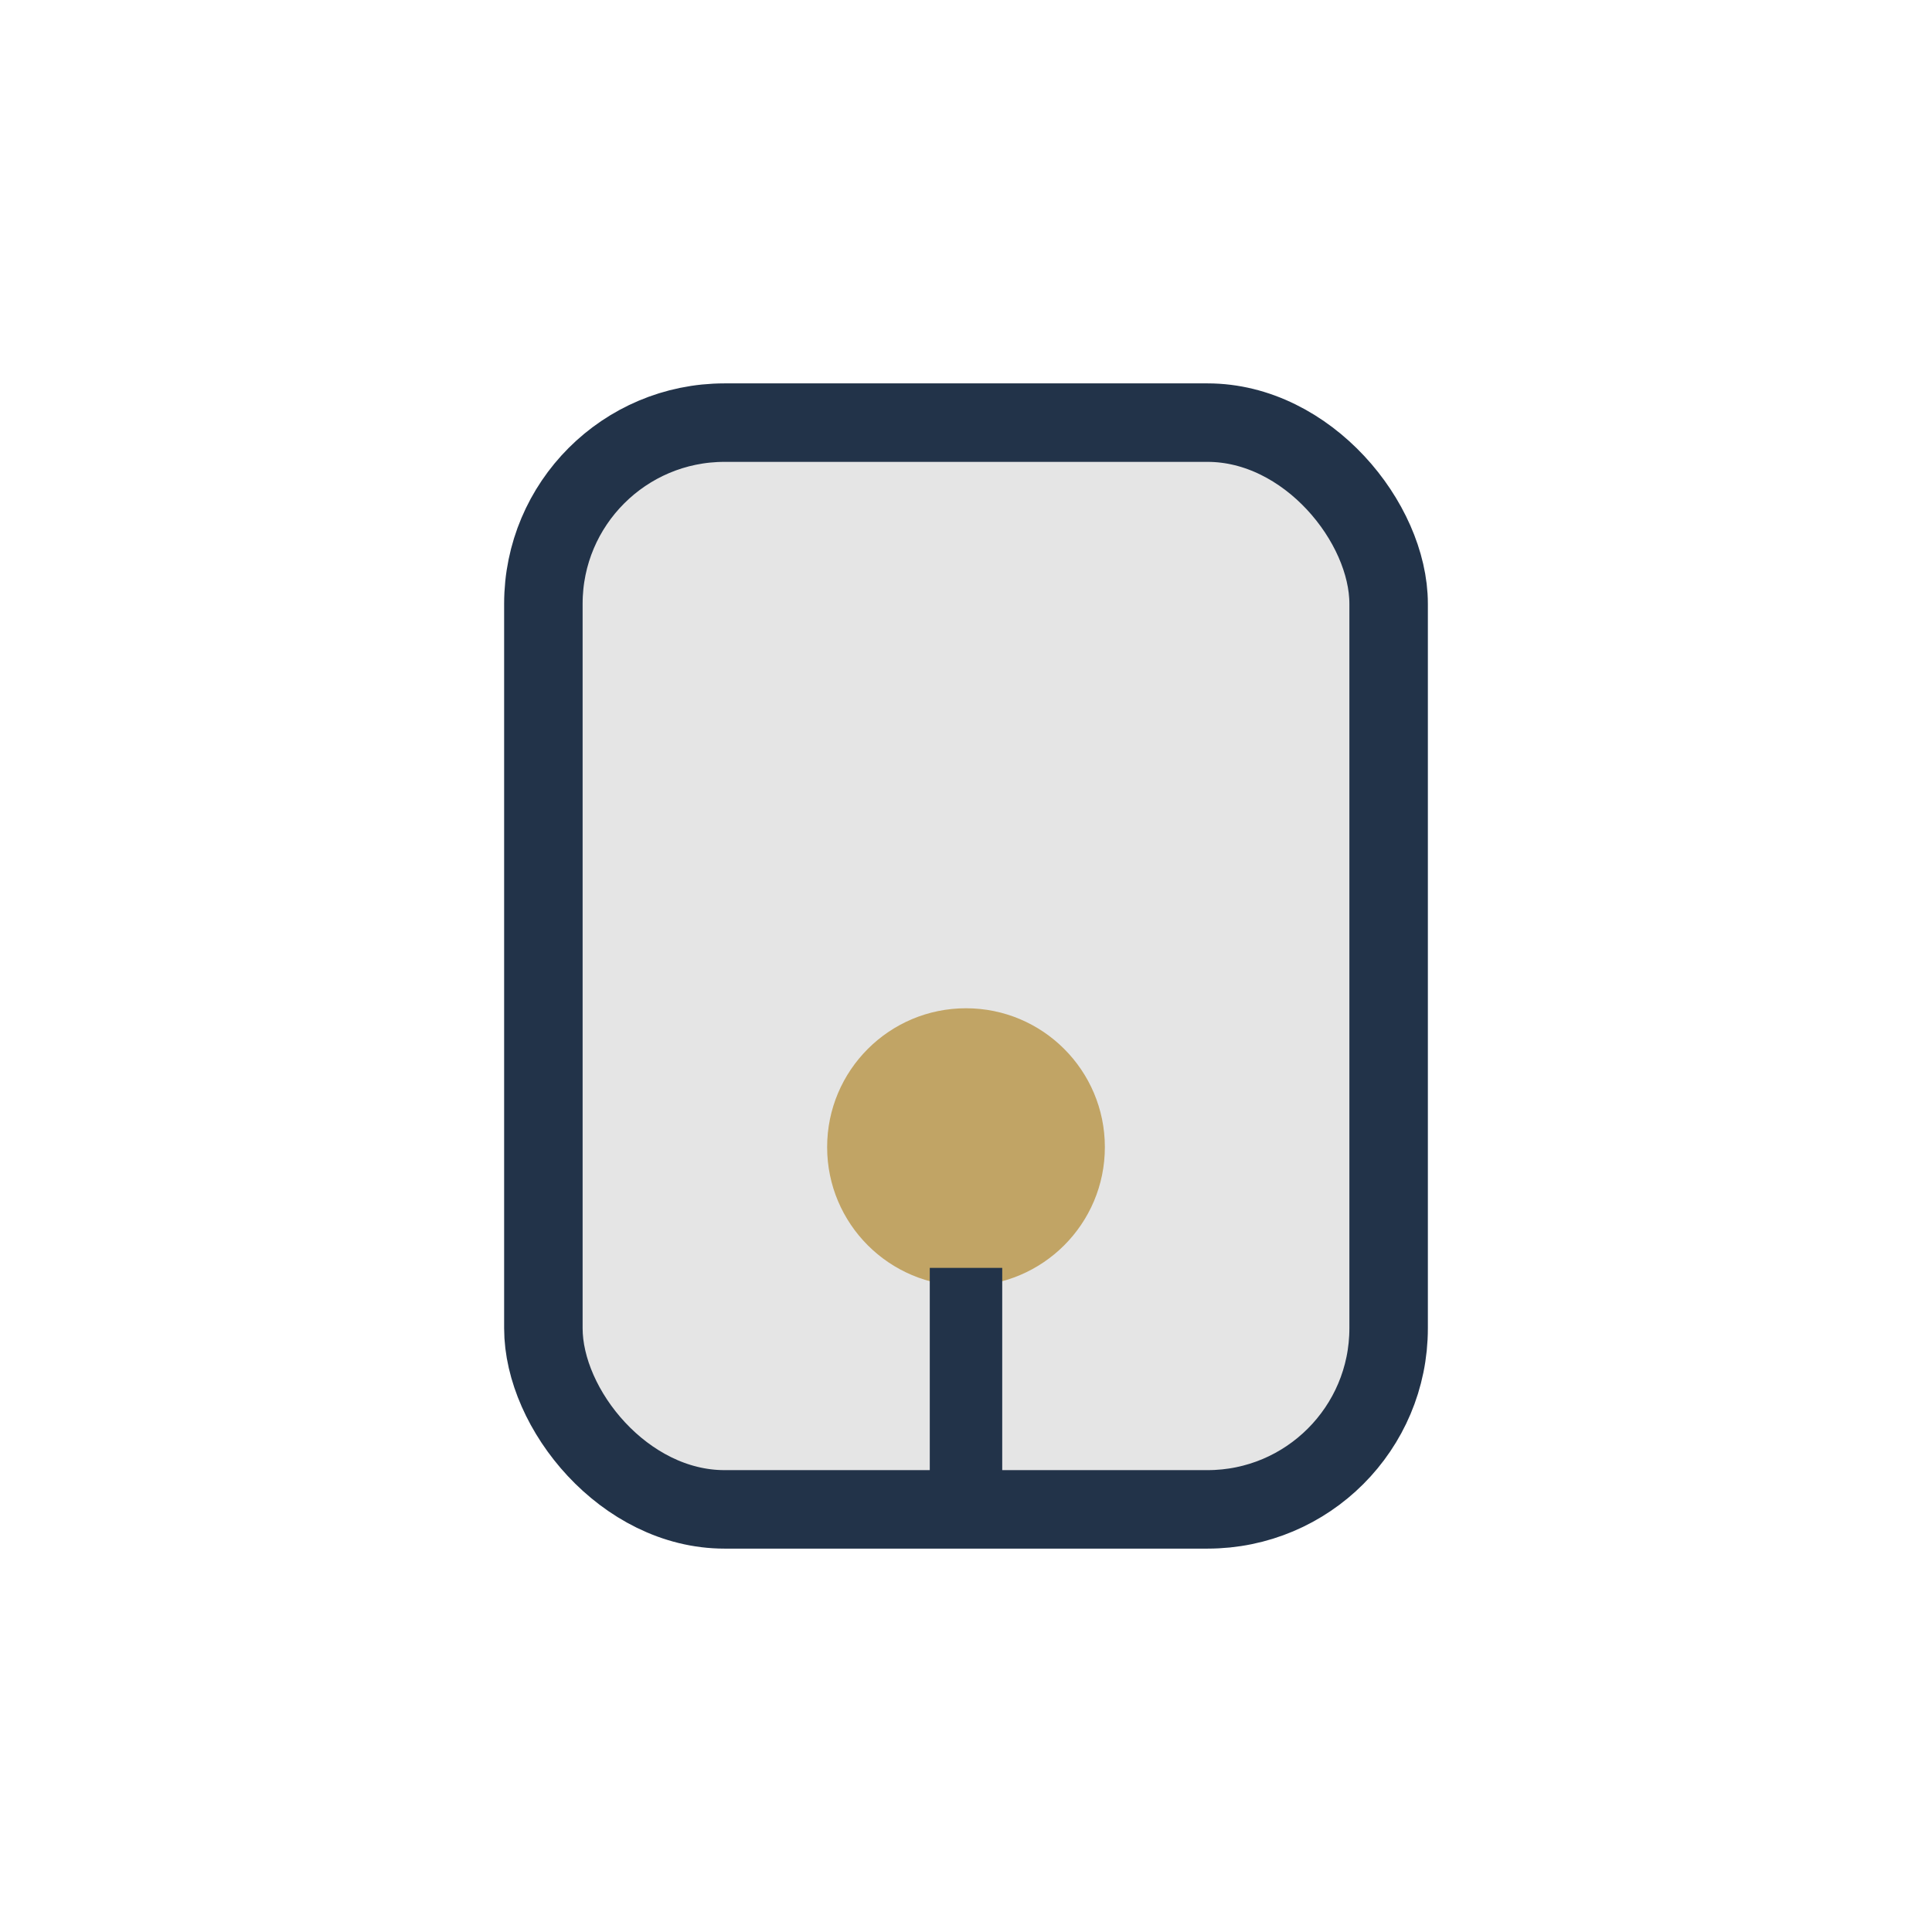
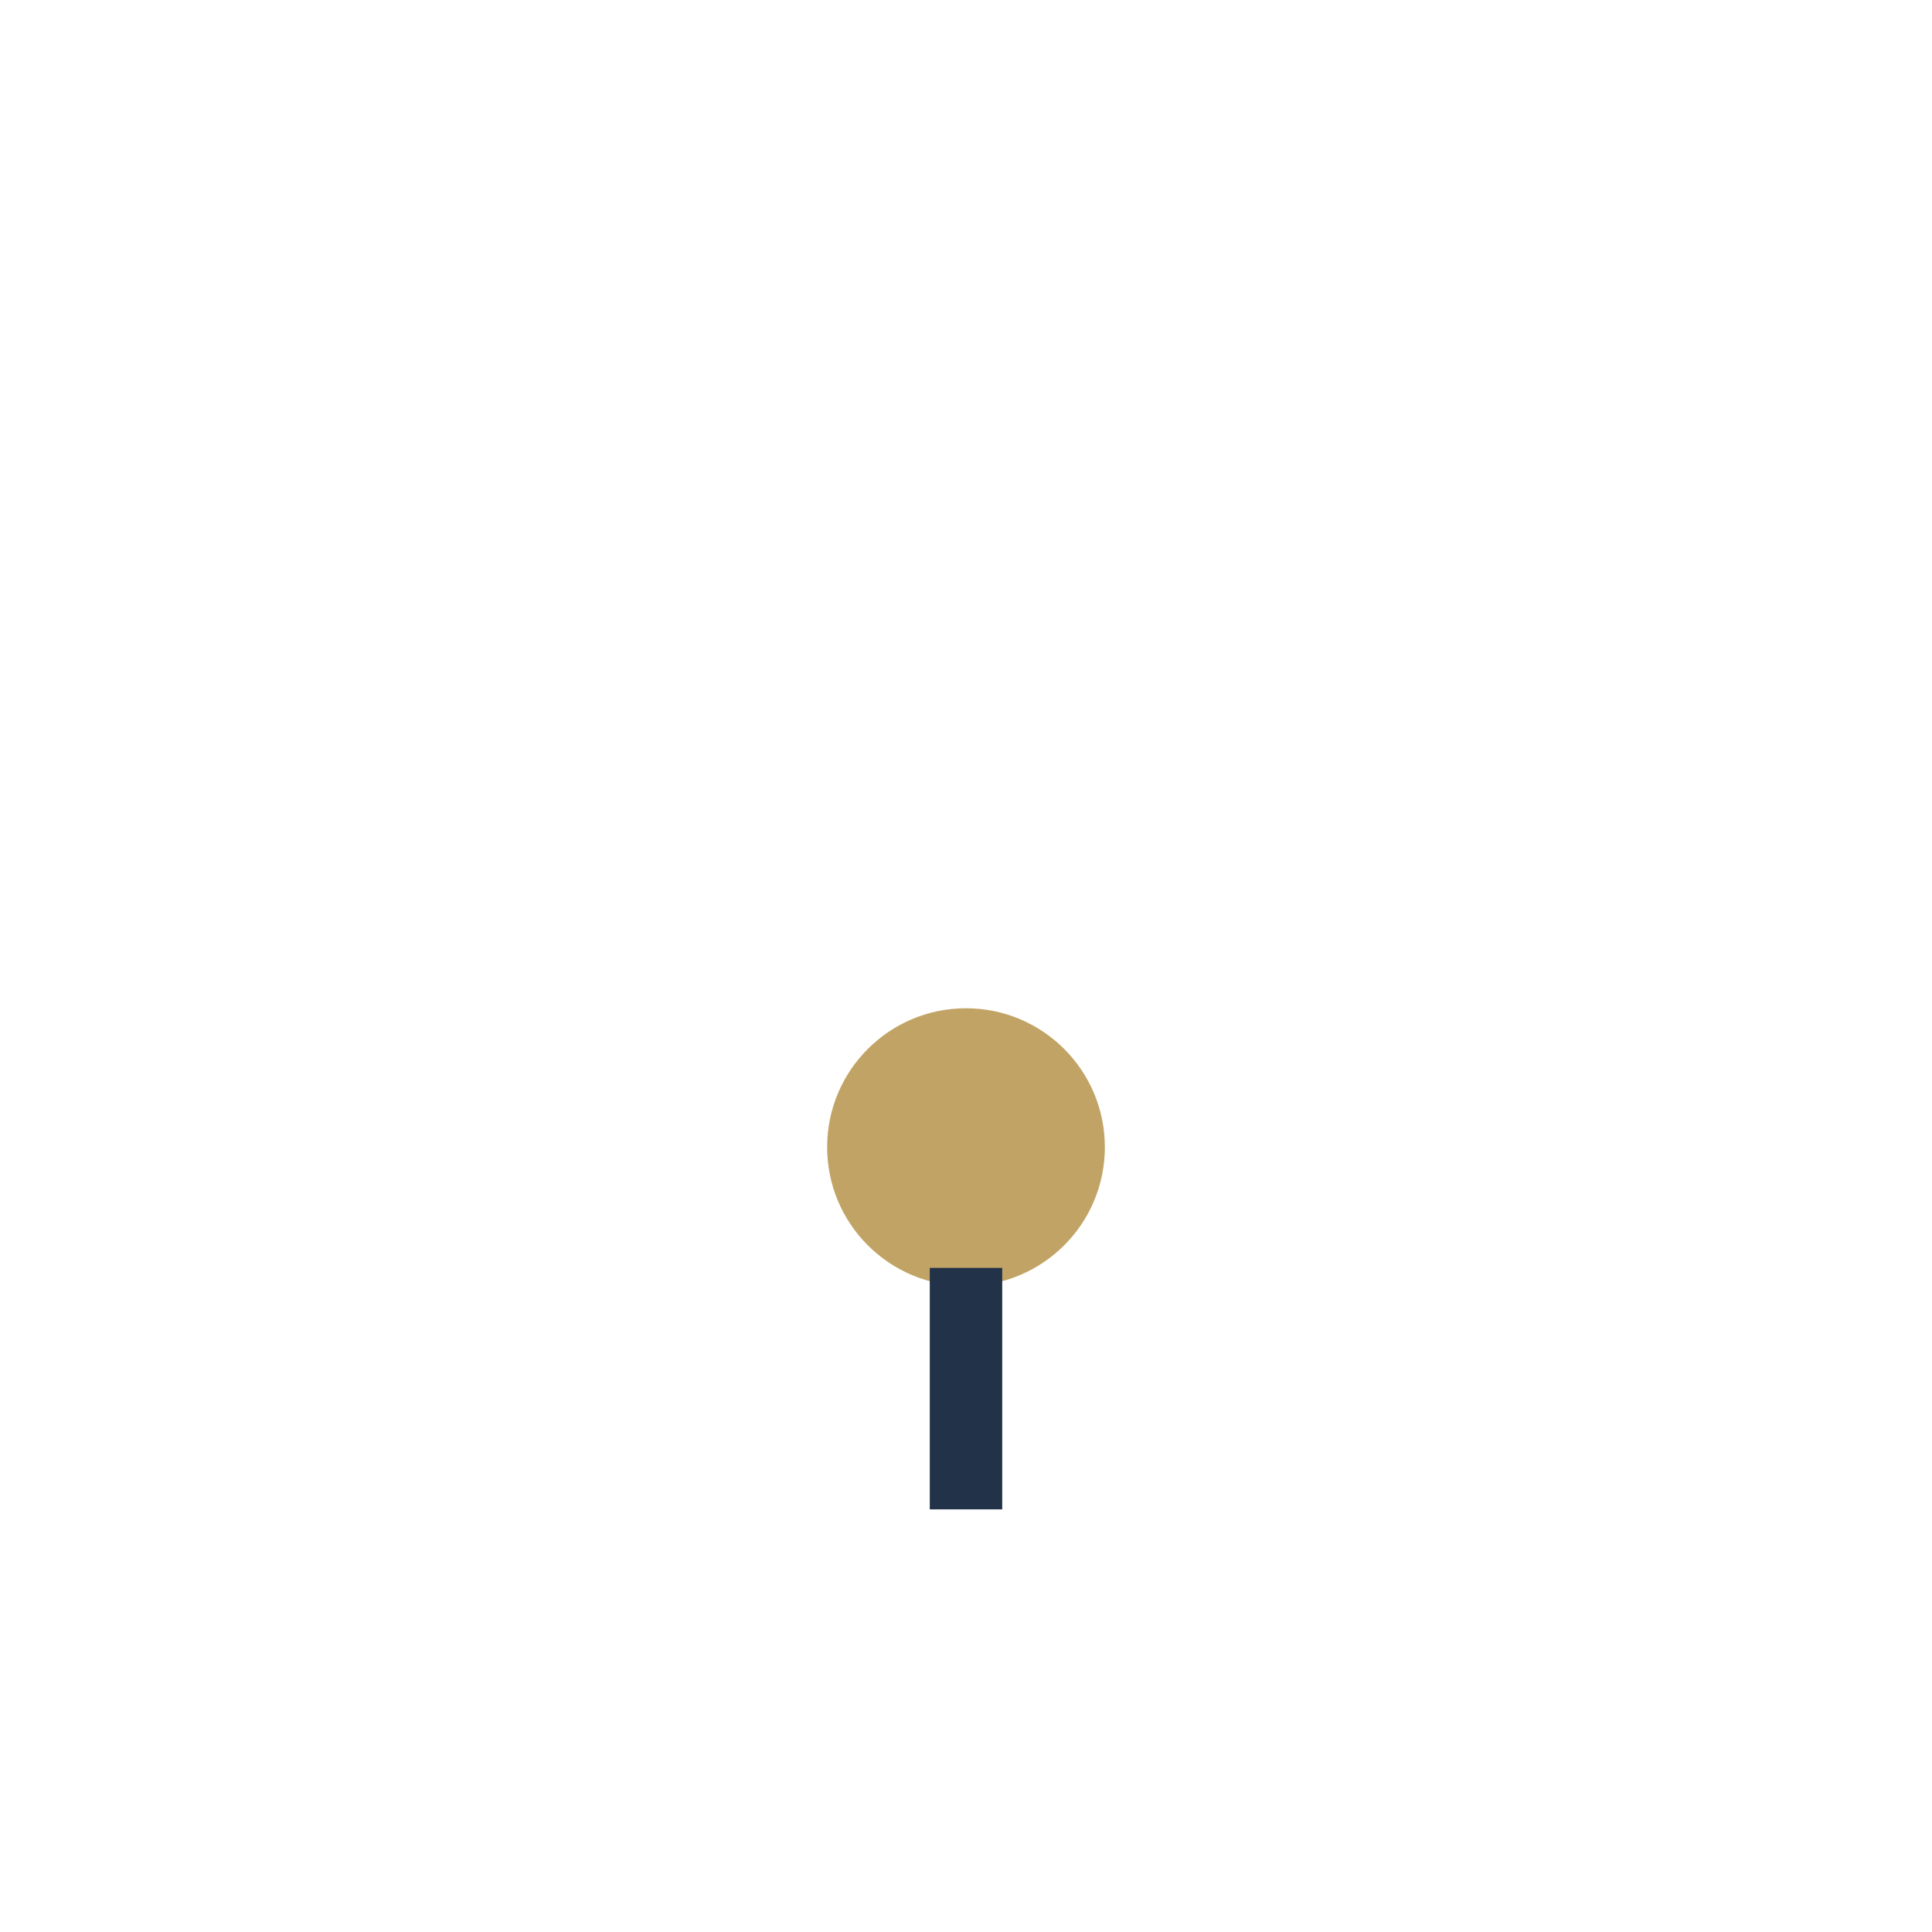
<svg xmlns="http://www.w3.org/2000/svg" width="32" height="32" viewBox="0 0 32 32">
-   <rect x="9" y="7" width="14" height="18" rx="3" fill="#E5E5E5" stroke="#223349" stroke-width="1.3" />
  <circle cx="16" cy="19" r="2.3" fill="#C1A465" />
  <path d="M16 21v4" stroke="#223349" stroke-width="1.2" />
</svg>